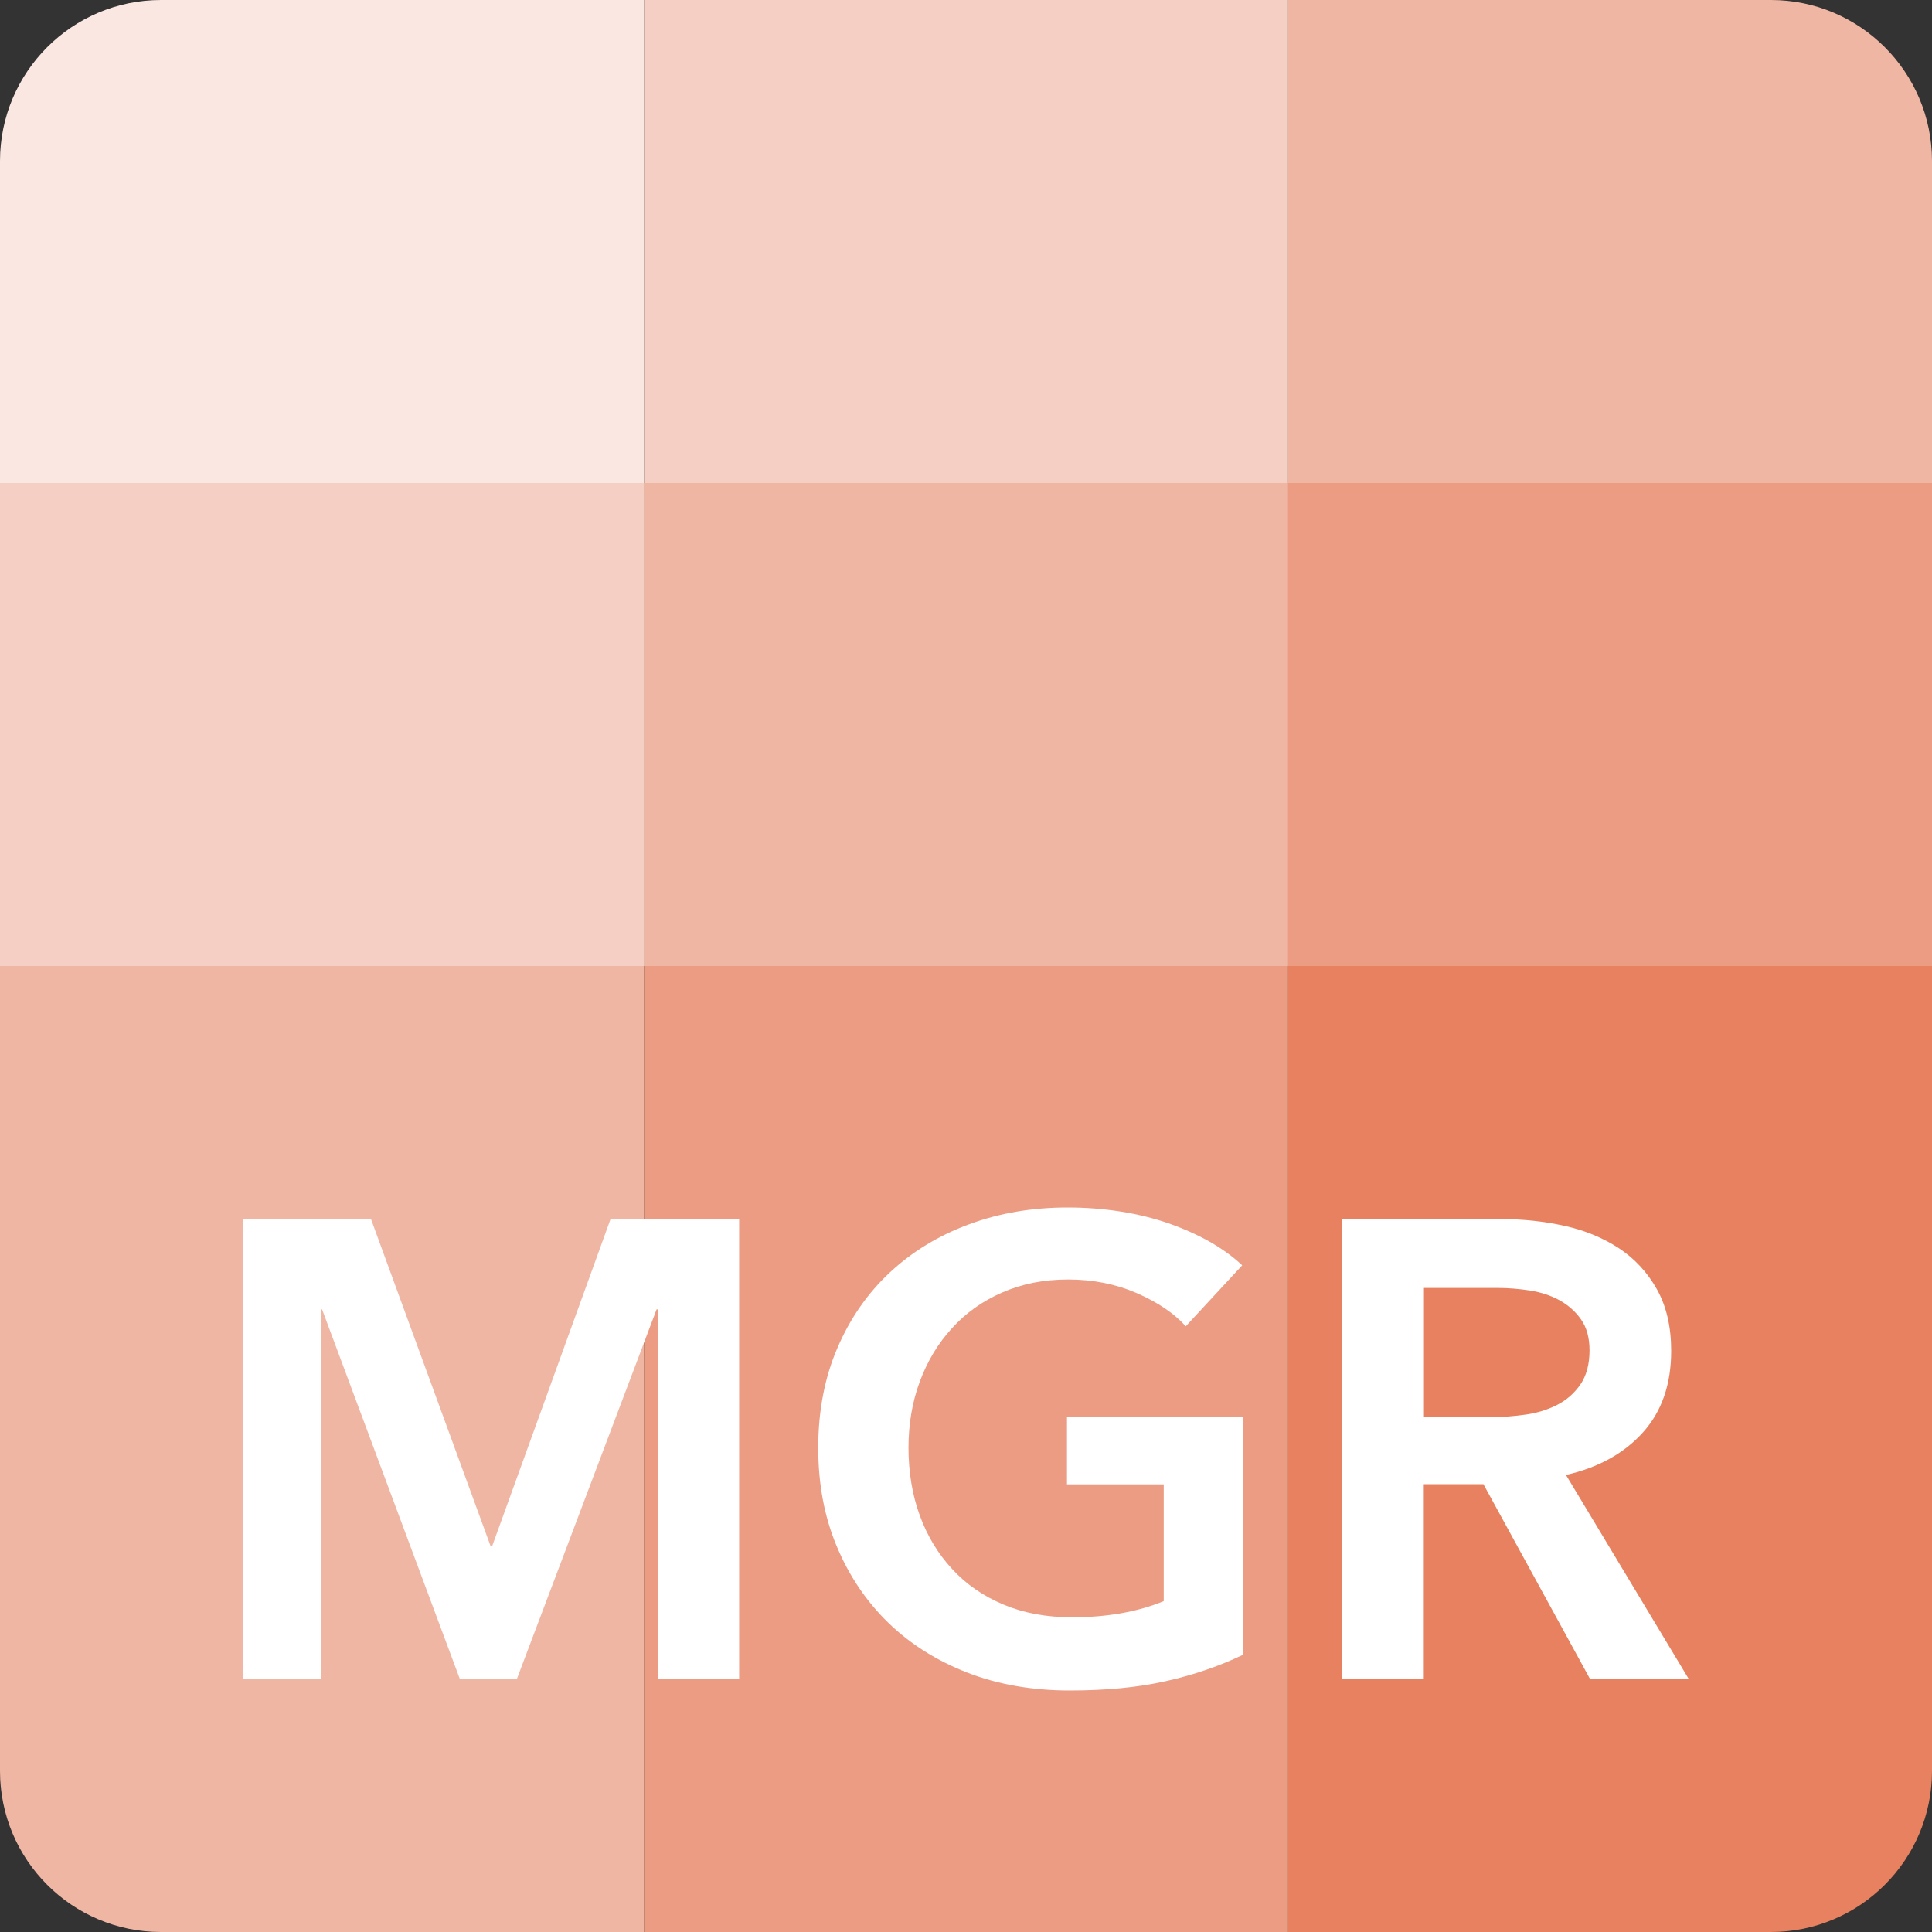
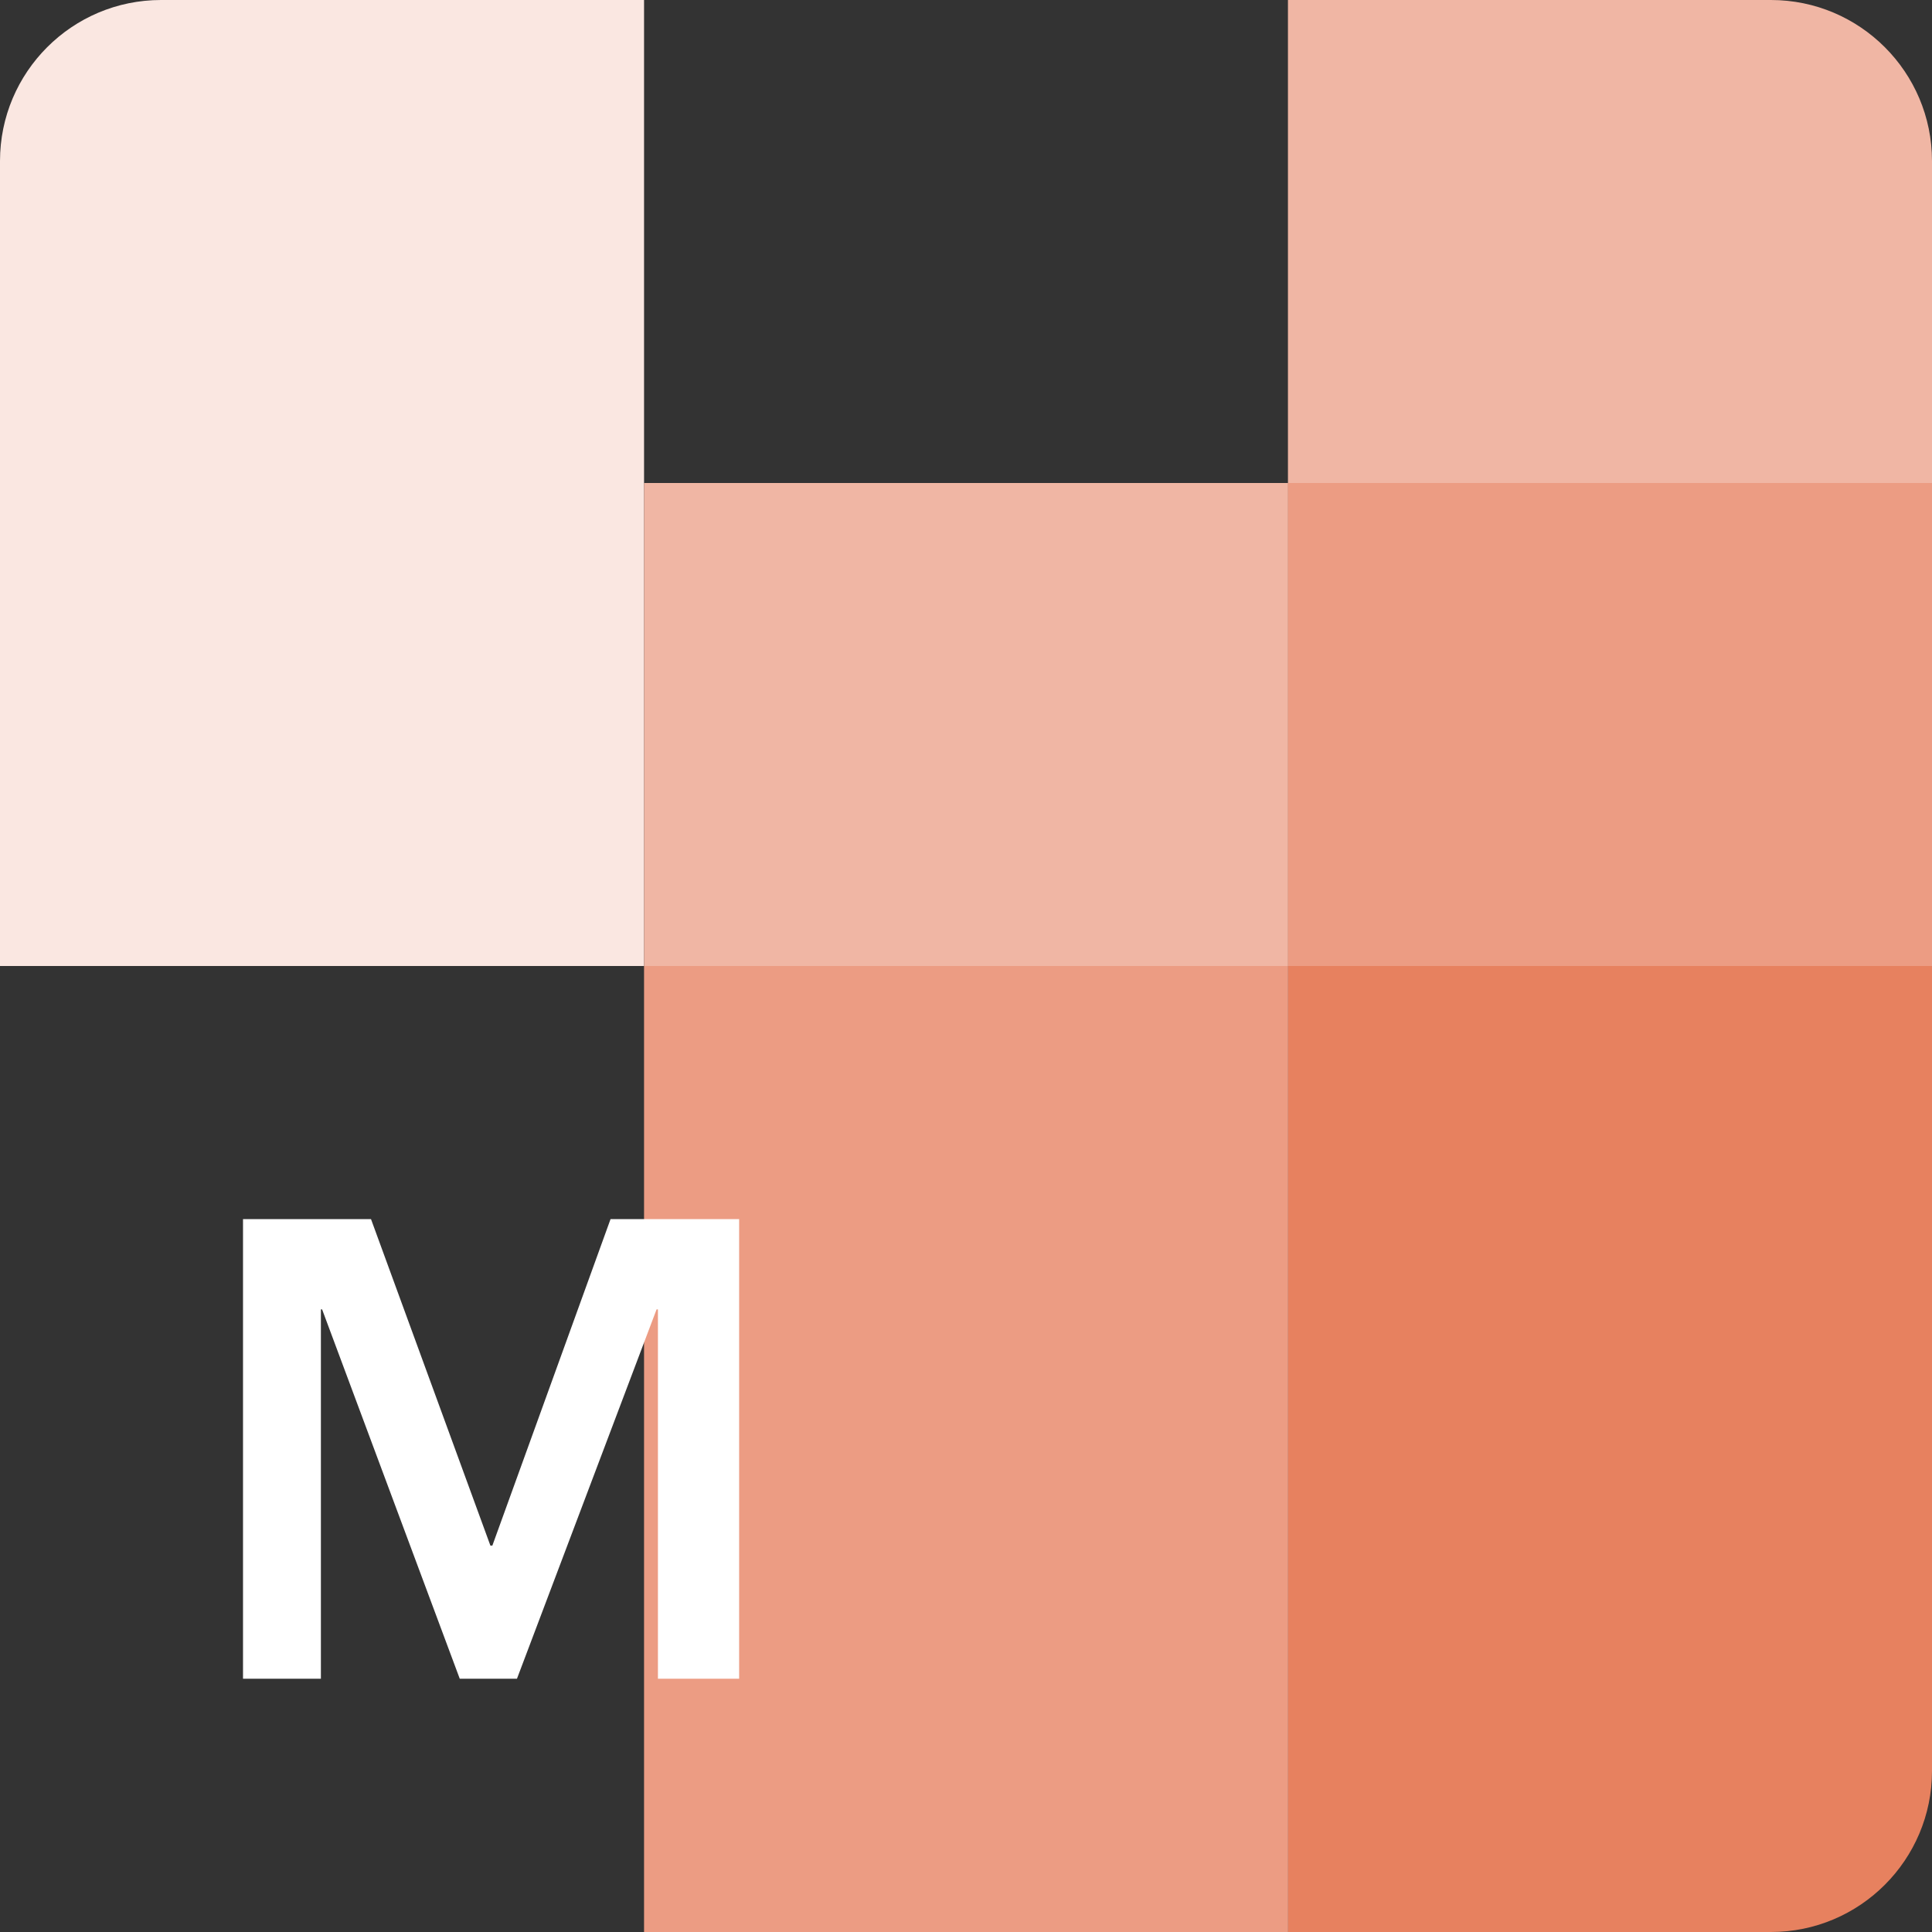
<svg xmlns="http://www.w3.org/2000/svg" id="Layer_1" viewBox="0 0 128 128">
  <rect x="0" y="0" width="128" height="128" fill="#333333" stroke="none" />
  <path d="m10.67,0h32v64H0V10.67C0,4.78,4.78,0,10.67,0Z" style="fill:#fae7e1; stroke-width:0px;" />
  <path d="m85.33,0h32C123.22,0,128,4.78,128,10.67v53.33h-42.67V0h0Z" style="fill:#f0b6a4; stroke-width:0px;" />
-   <rect x="42.67" y="0" width="42.67" height="64" style="fill:#f5cfc3; stroke-width:0px;" />
  <path d="m85.33,64h42.67v53.33c0,5.89-4.78,10.67-10.67,10.67h-32v-64h0Z" style="fill:#e7815f; stroke-width:0px;" />
-   <path d="m0,64h42.67v64H10.67c-5.89,0-10.67-4.78-10.67-10.67v-53.33h0Z" style="fill:#f0b6a4; stroke-width:0px;" />
-   <rect y="32" width="42.67" height="32" style="fill:#f5cfc3; stroke-width:0px;" />
  <rect x="42.67" y="32" width="42.67" height="32" style="fill:#f0b6a4; stroke-width:0px;" />
  <rect x="85.33" y="32" width="42.67" height="32" style="fill:#ec9c83; stroke-width:0px;" />
  <rect x="42.67" y="64" width="42.67" height="64" style="fill:#ec9c83; stroke-width:0px;" />
  <path d="m16.11,80.77h8.47l7.91,21.63h.13l7.83-21.63h8.52v30.45h-5.38v-24.47h-.09l-9.25,24.47h-3.79l-9.12-24.47h-.08v24.47h-5.16v-30.45Z" style="fill:#fff; stroke-width:0px;" />
-   <path d="m82.34,109.64c-1.55.74-3.25,1.33-5.1,1.74-1.85.42-3.98.62-6.39.62s-4.72-.39-6.75-1.18-3.79-1.89-5.25-3.31-2.6-3.11-3.42-5.08c-.82-1.96-1.22-4.13-1.22-6.52s.42-4.64,1.27-6.6c.84-1.97,2.01-3.64,3.48-5.01,1.48-1.38,3.22-2.44,5.23-3.18,2.01-.75,4.19-1.12,6.54-1.12s4.67.35,6.69,1.05c2.02.71,3.65,1.63,4.88,2.78l-3.74,4.04c-.77-.86-1.86-1.59-3.25-2.2-1.39-.6-2.9-.9-4.54-.9s-3.06.29-4.37.86c-1.31.57-2.42,1.36-3.33,2.37-.92,1-1.63,2.18-2.13,3.53-.5,1.35-.75,2.81-.75,4.39s.25,3.14.75,4.49c.5,1.37,1.22,2.55,2.15,3.55.93,1.01,2.06,1.79,3.4,2.35,1.33.56,2.84.84,4.54.84,2.32,0,4.34-.36,6.07-1.07v-7.74h-6.41v-4.47h11.66v15.79Z" style="fill:#fff; stroke-width:0px;" />
-   <path d="m88.92,80.77h10.58c1.43,0,2.82.15,4.17.45,1.35.3,2.55.8,3.59,1.48,1.04.69,1.88,1.59,2.51,2.71.63,1.12.95,2.48.95,4.09,0,2.21-.62,4.01-1.87,5.4-1.25,1.39-2.95,2.33-5.1,2.82l8.13,13.51h-6.54l-7.06-12.9h-3.95v12.9h-5.42v-30.45Zm9.85,13.12c.77,0,1.55-.06,2.32-.17.77-.11,1.47-.33,2.09-.65.62-.32,1.13-.77,1.53-1.35.4-.59.6-1.34.6-2.26,0-.83-.19-1.51-.56-2.04s-.85-.95-1.42-1.27c-.58-.32-1.23-.53-1.96-.65-.73-.11-1.44-.17-2.13-.17h-4.9v8.56h4.43Z" style="fill:#fff; stroke-width:0px;" />
</svg>